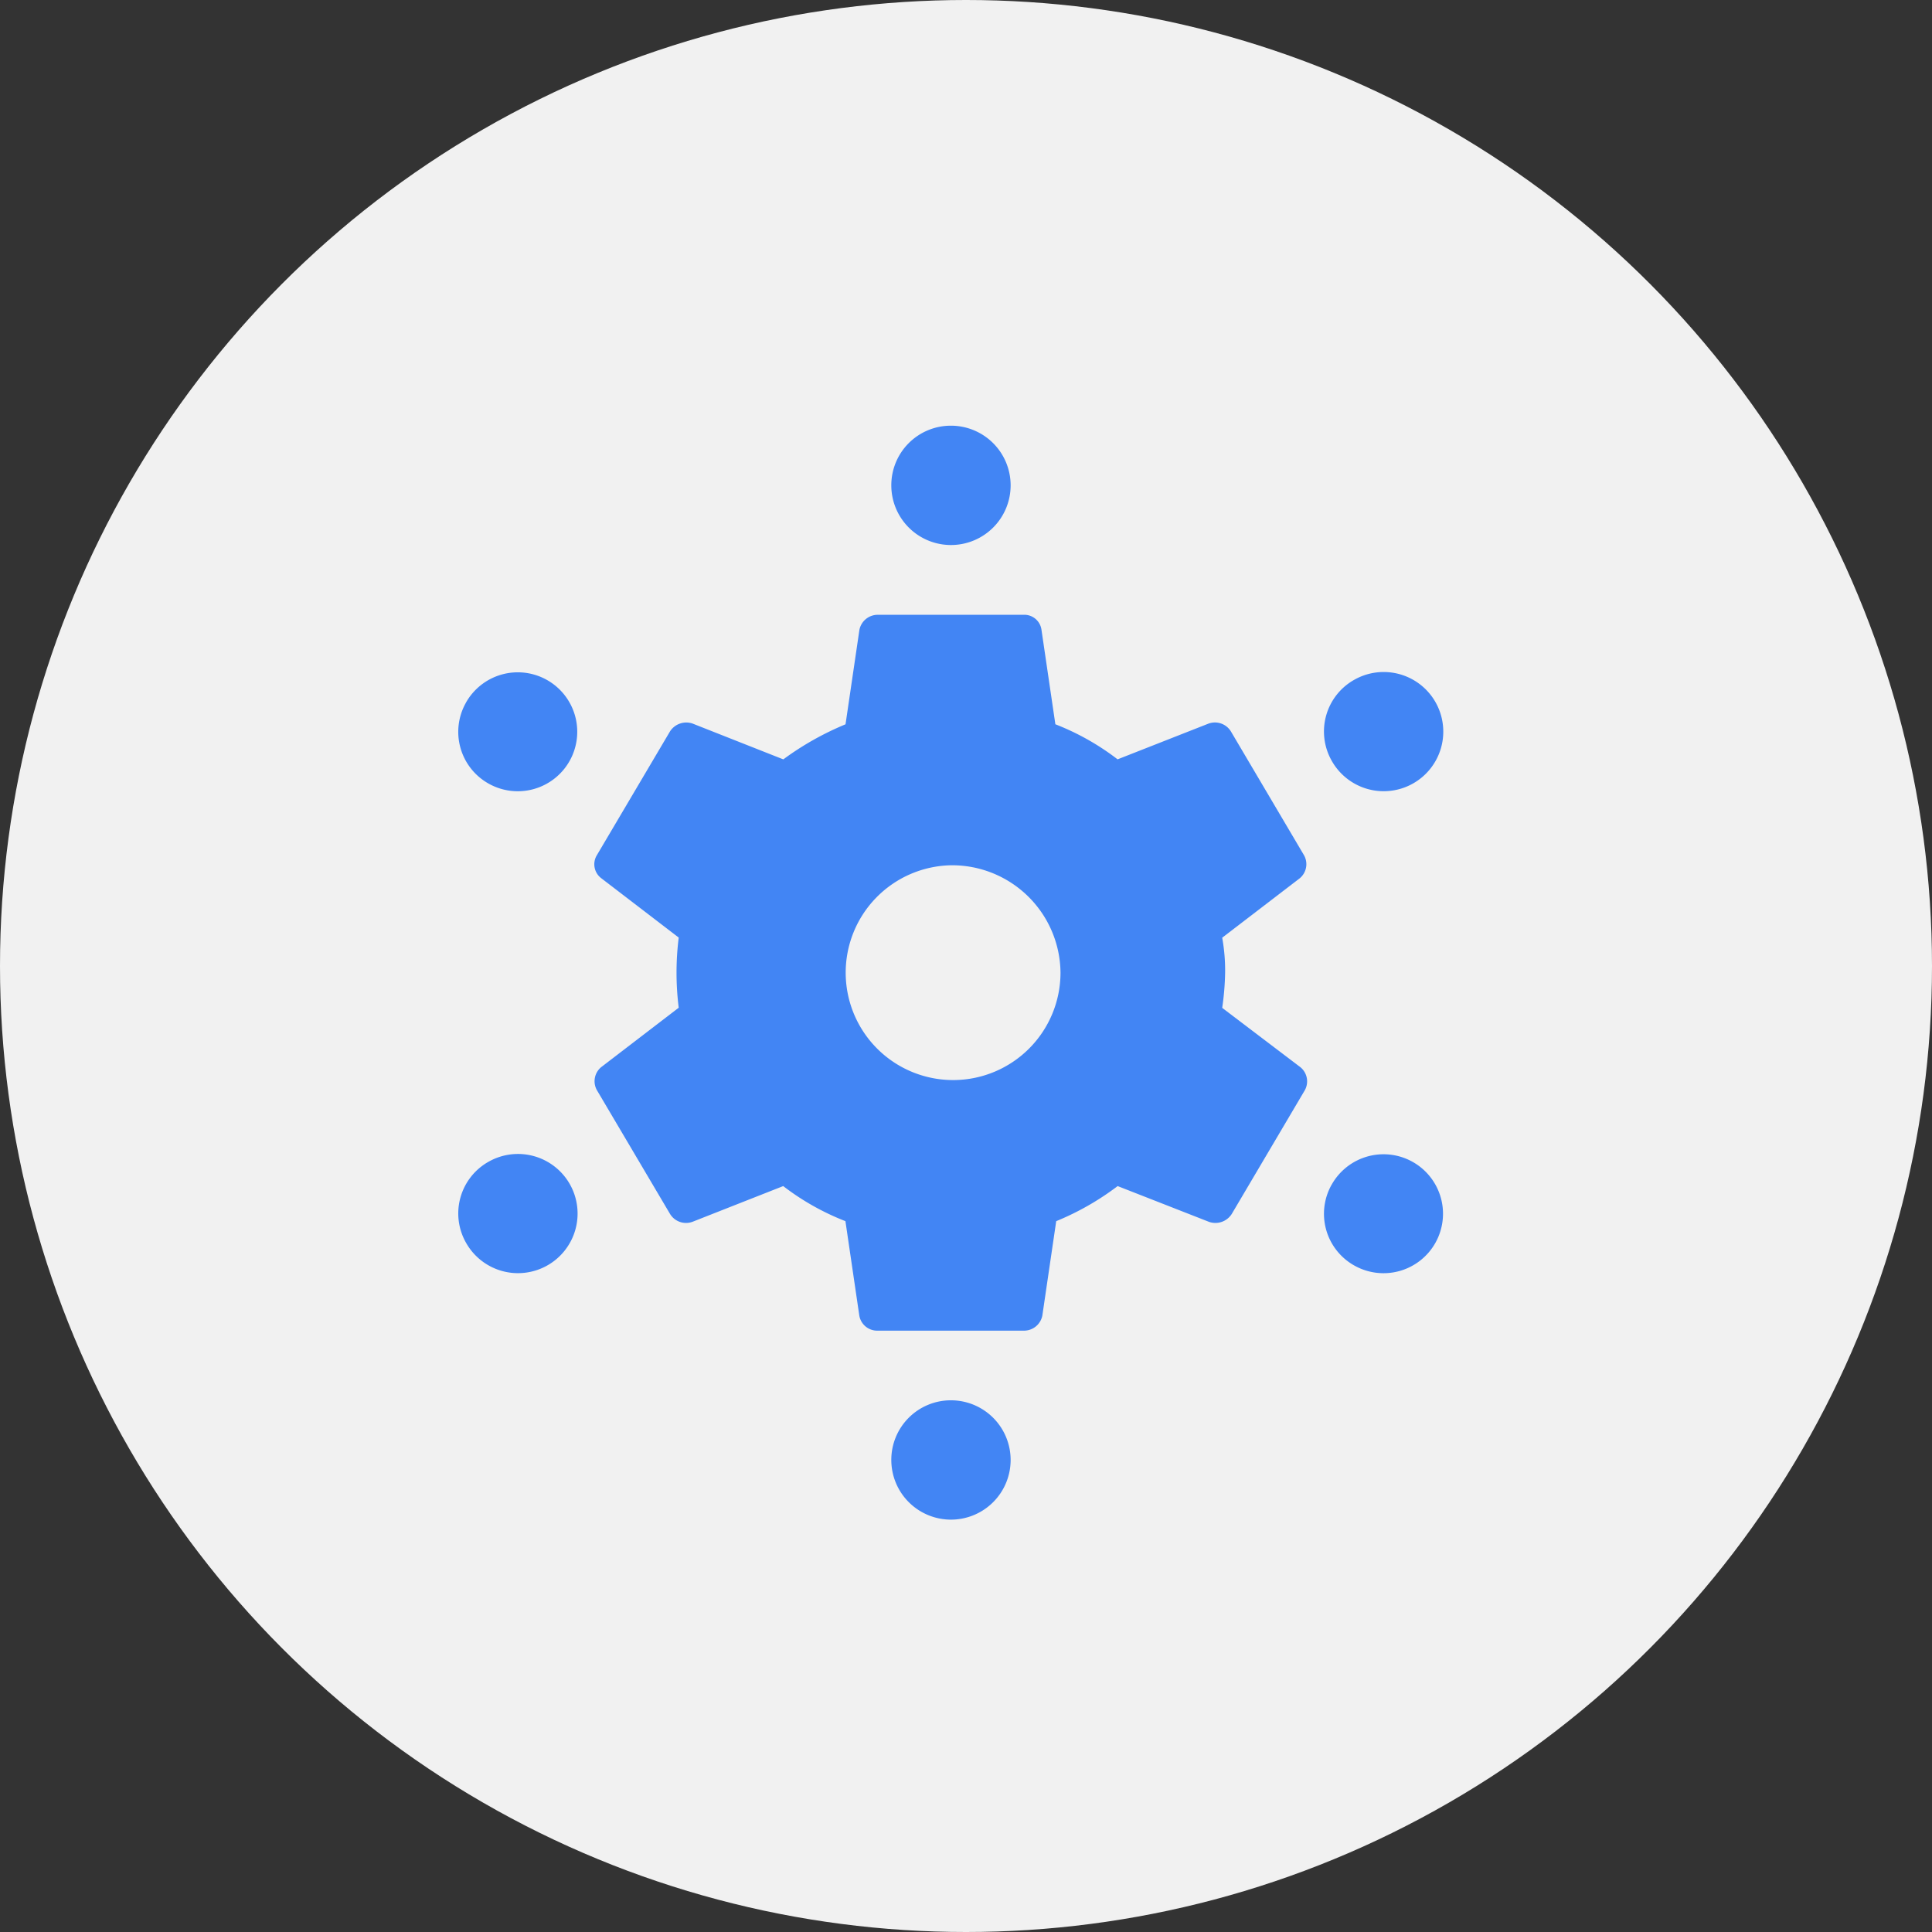
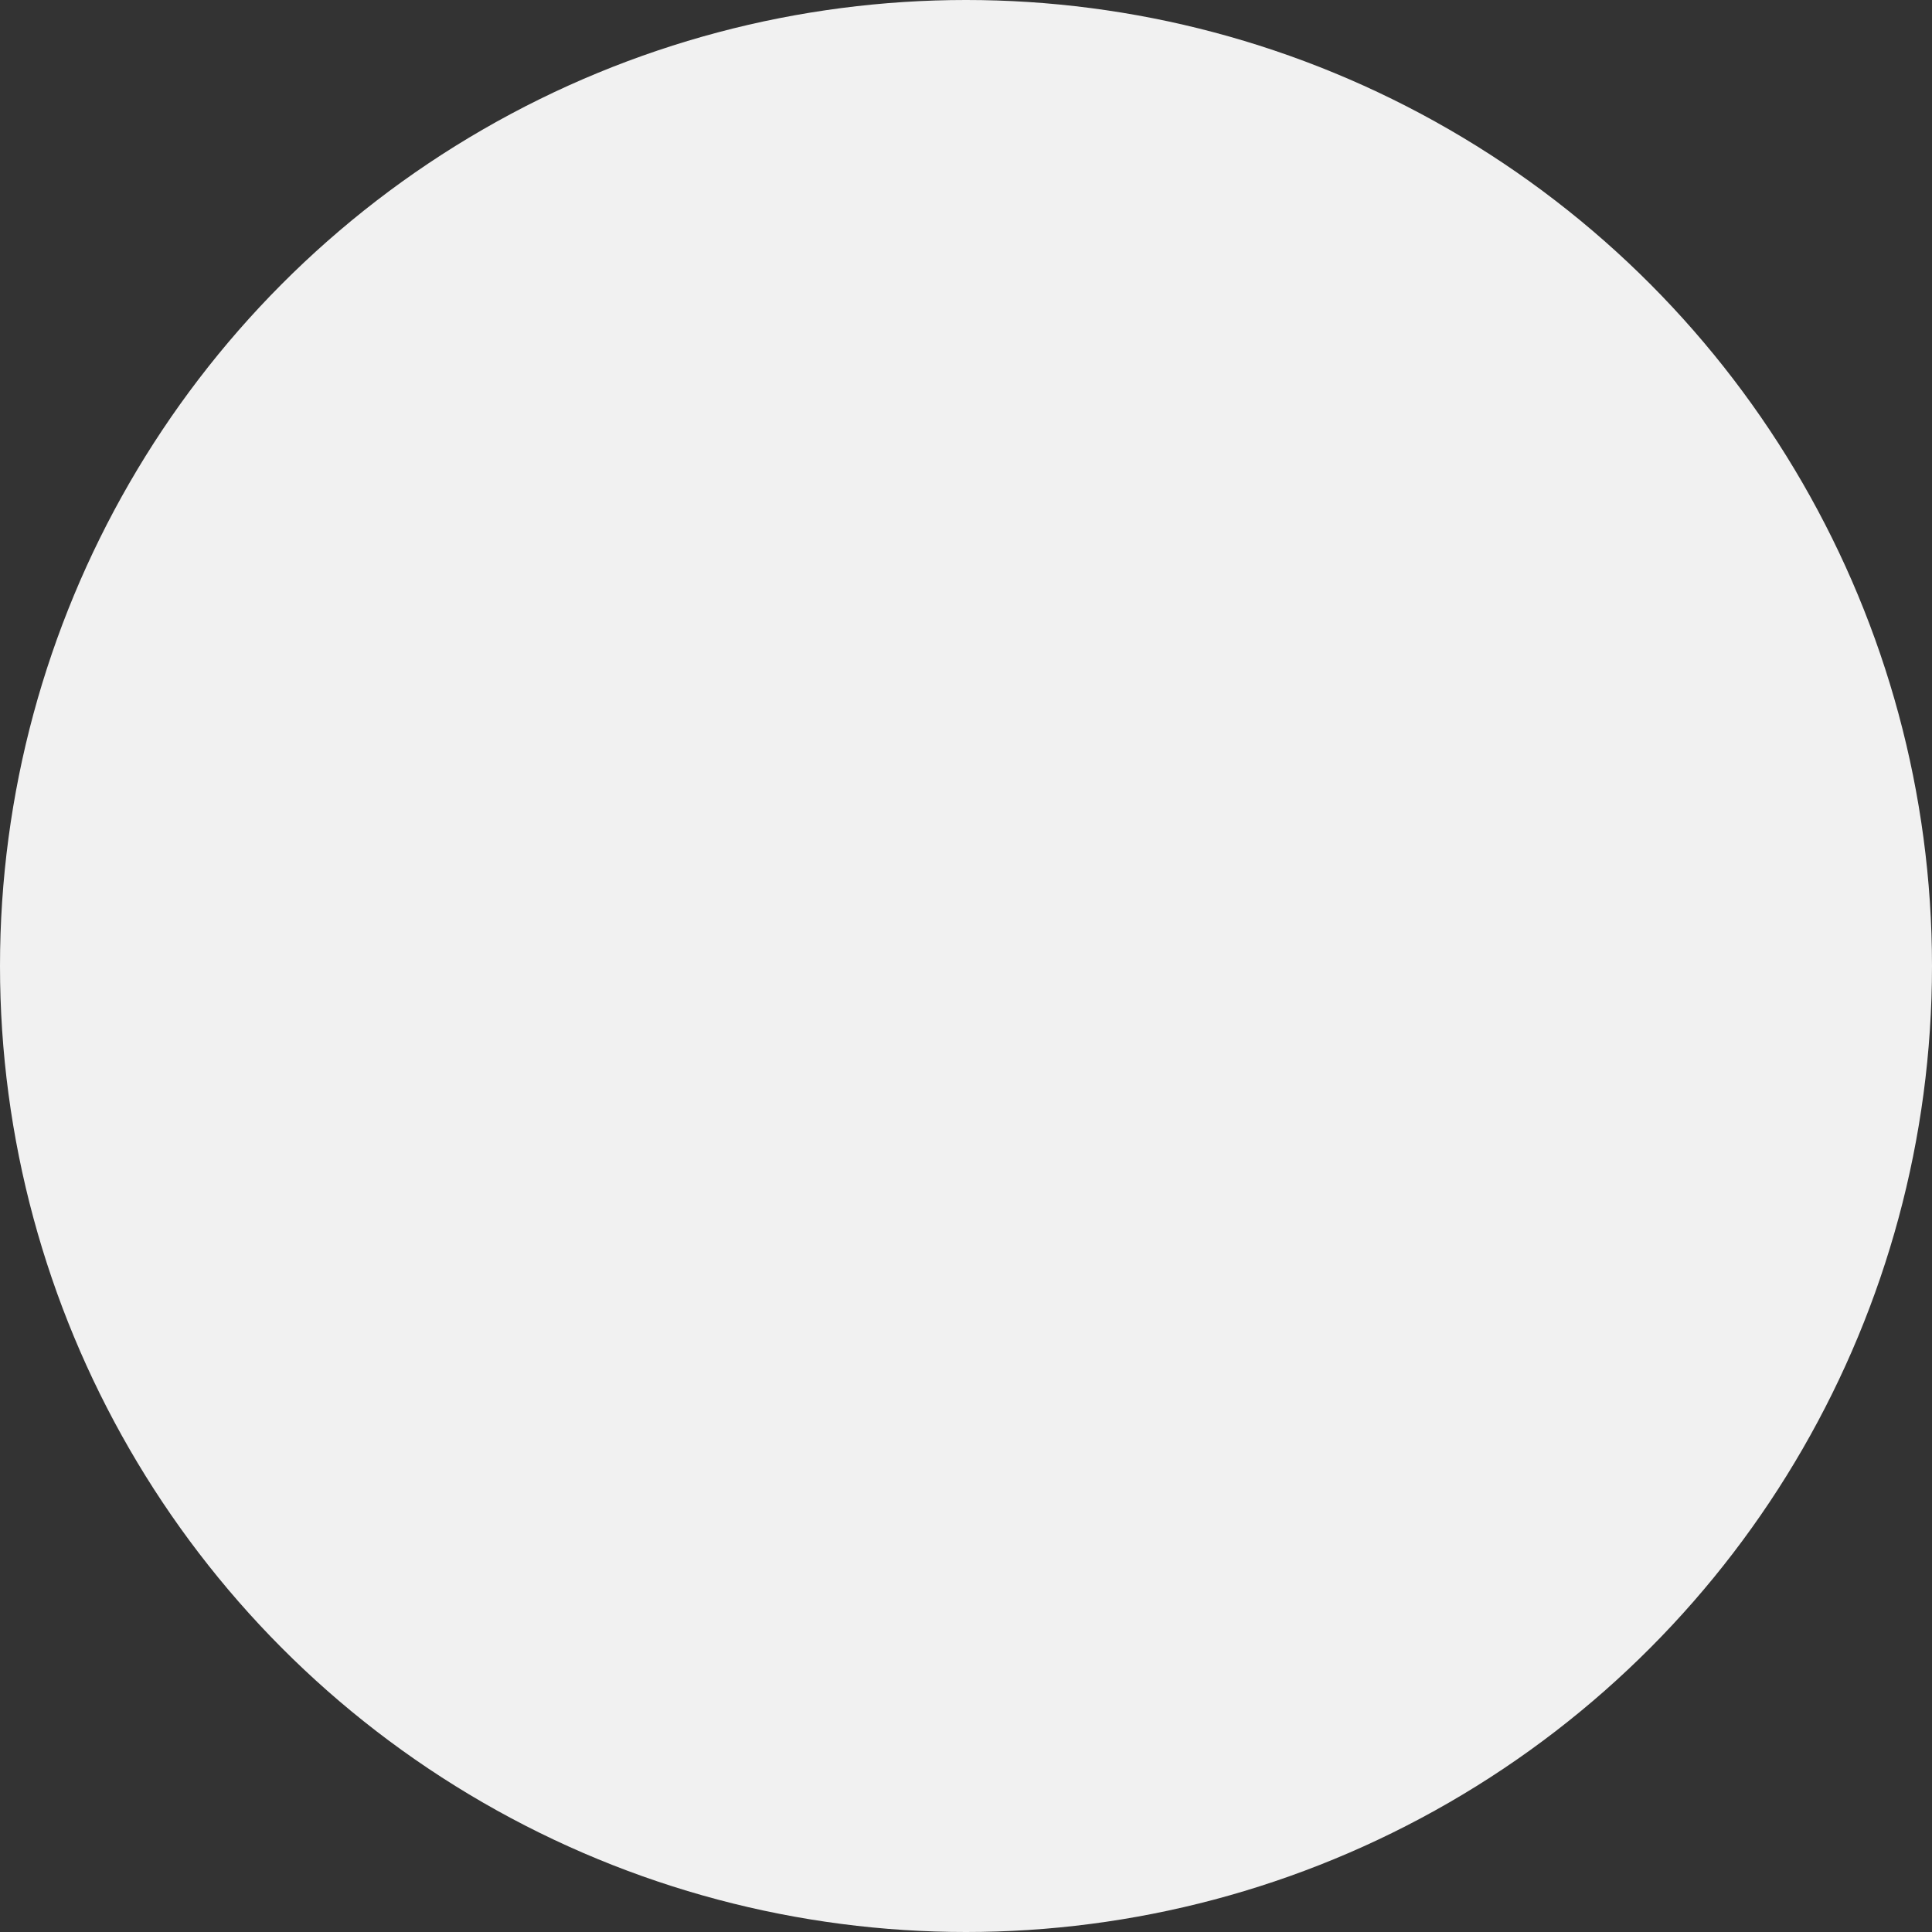
<svg xmlns="http://www.w3.org/2000/svg" width="59" height="59" viewBox="0 0 59 59">
  <rect x="0" y="0" width="59" height="59" fill="#333333" stroke="none" />
  <g id="Group_42" data-name="Group 42" transform="translate(-374 -5160)">
    <circle id="Ellipse_73" data-name="Ellipse 73" cx="29.5" cy="29.5" r="29.5" transform="translate(374 5160)" fill="#f1f1f1" />
    <g id="os-configuration-management-svgrepo-com" transform="translate(385 5171)">
-       <path id="Path_893" data-name="Path 893" d="M18.033,31.763a1.822,1.822,0,1,1-1.814,1.822A1.818,1.818,0,0,1,18.033,31.763ZM20.269,7.774a.53.53,0,0,1,.536.459h0l.424,2.885a7.681,7.681,0,0,1,1.9,1.071h0L25.9,11.1a.572.572,0,0,1,.692.24h0l2.233,3.782a.559.559,0,0,1-.134.7h0l-2.367,1.814a5.626,5.626,0,0,1,.089,1.071,8.327,8.327,0,0,1-.089,1.071h0l2.39,1.814a.559.559,0,0,1,.134.7h0l-2.233,3.781a.591.591,0,0,1-.692.241h0l-2.792-1.093a8.3,8.3,0,0,1-1.876,1.071h0l-.424,2.885a.57.57,0,0,1-.558.459H15.8a.553.553,0,0,1-.558-.459h0l-.424-2.885a7.682,7.682,0,0,1-1.9-1.071h0L10.152,26.31a.572.572,0,0,1-.692-.241h0L7.226,22.288a.559.559,0,0,1,.134-.7h0l2.367-1.814a8.594,8.594,0,0,1,0-2.142h0L7.36,15.818a.533.533,0,0,1-.134-.7h0L9.46,11.337a.591.591,0,0,1,.692-.24h0l2.769,1.093a8.972,8.972,0,0,1,1.9-1.071h0l.424-2.885a.57.57,0,0,1,.558-.459h4.467ZM3.935,24.469a1.82,1.82,0,1,1-.707,2.476A1.81,1.81,0,0,1,3.935,24.469Zm25.731.71a1.816,1.816,0,1,1,.707,2.476A1.81,1.81,0,0,1,29.665,25.179Zm-11.63-9.755a3.28,3.28,0,1,0,3.35,3.279A3.311,3.311,0,0,0,18.036,15.424ZM30.372,9.751a1.82,1.82,0,1,1-.707,2.476A1.81,1.81,0,0,1,30.372,9.751Zm-27.145.71a1.816,1.816,0,1,1,.707,2.476A1.81,1.81,0,0,1,3.228,10.461ZM18.033,2a1.822,1.822,0,1,1-1.814,1.822A1.818,1.818,0,0,1,18.033,2Z" transform="translate(0)" fill="#4285f4" />
-     </g>
+       </g>
  </g>
</svg>